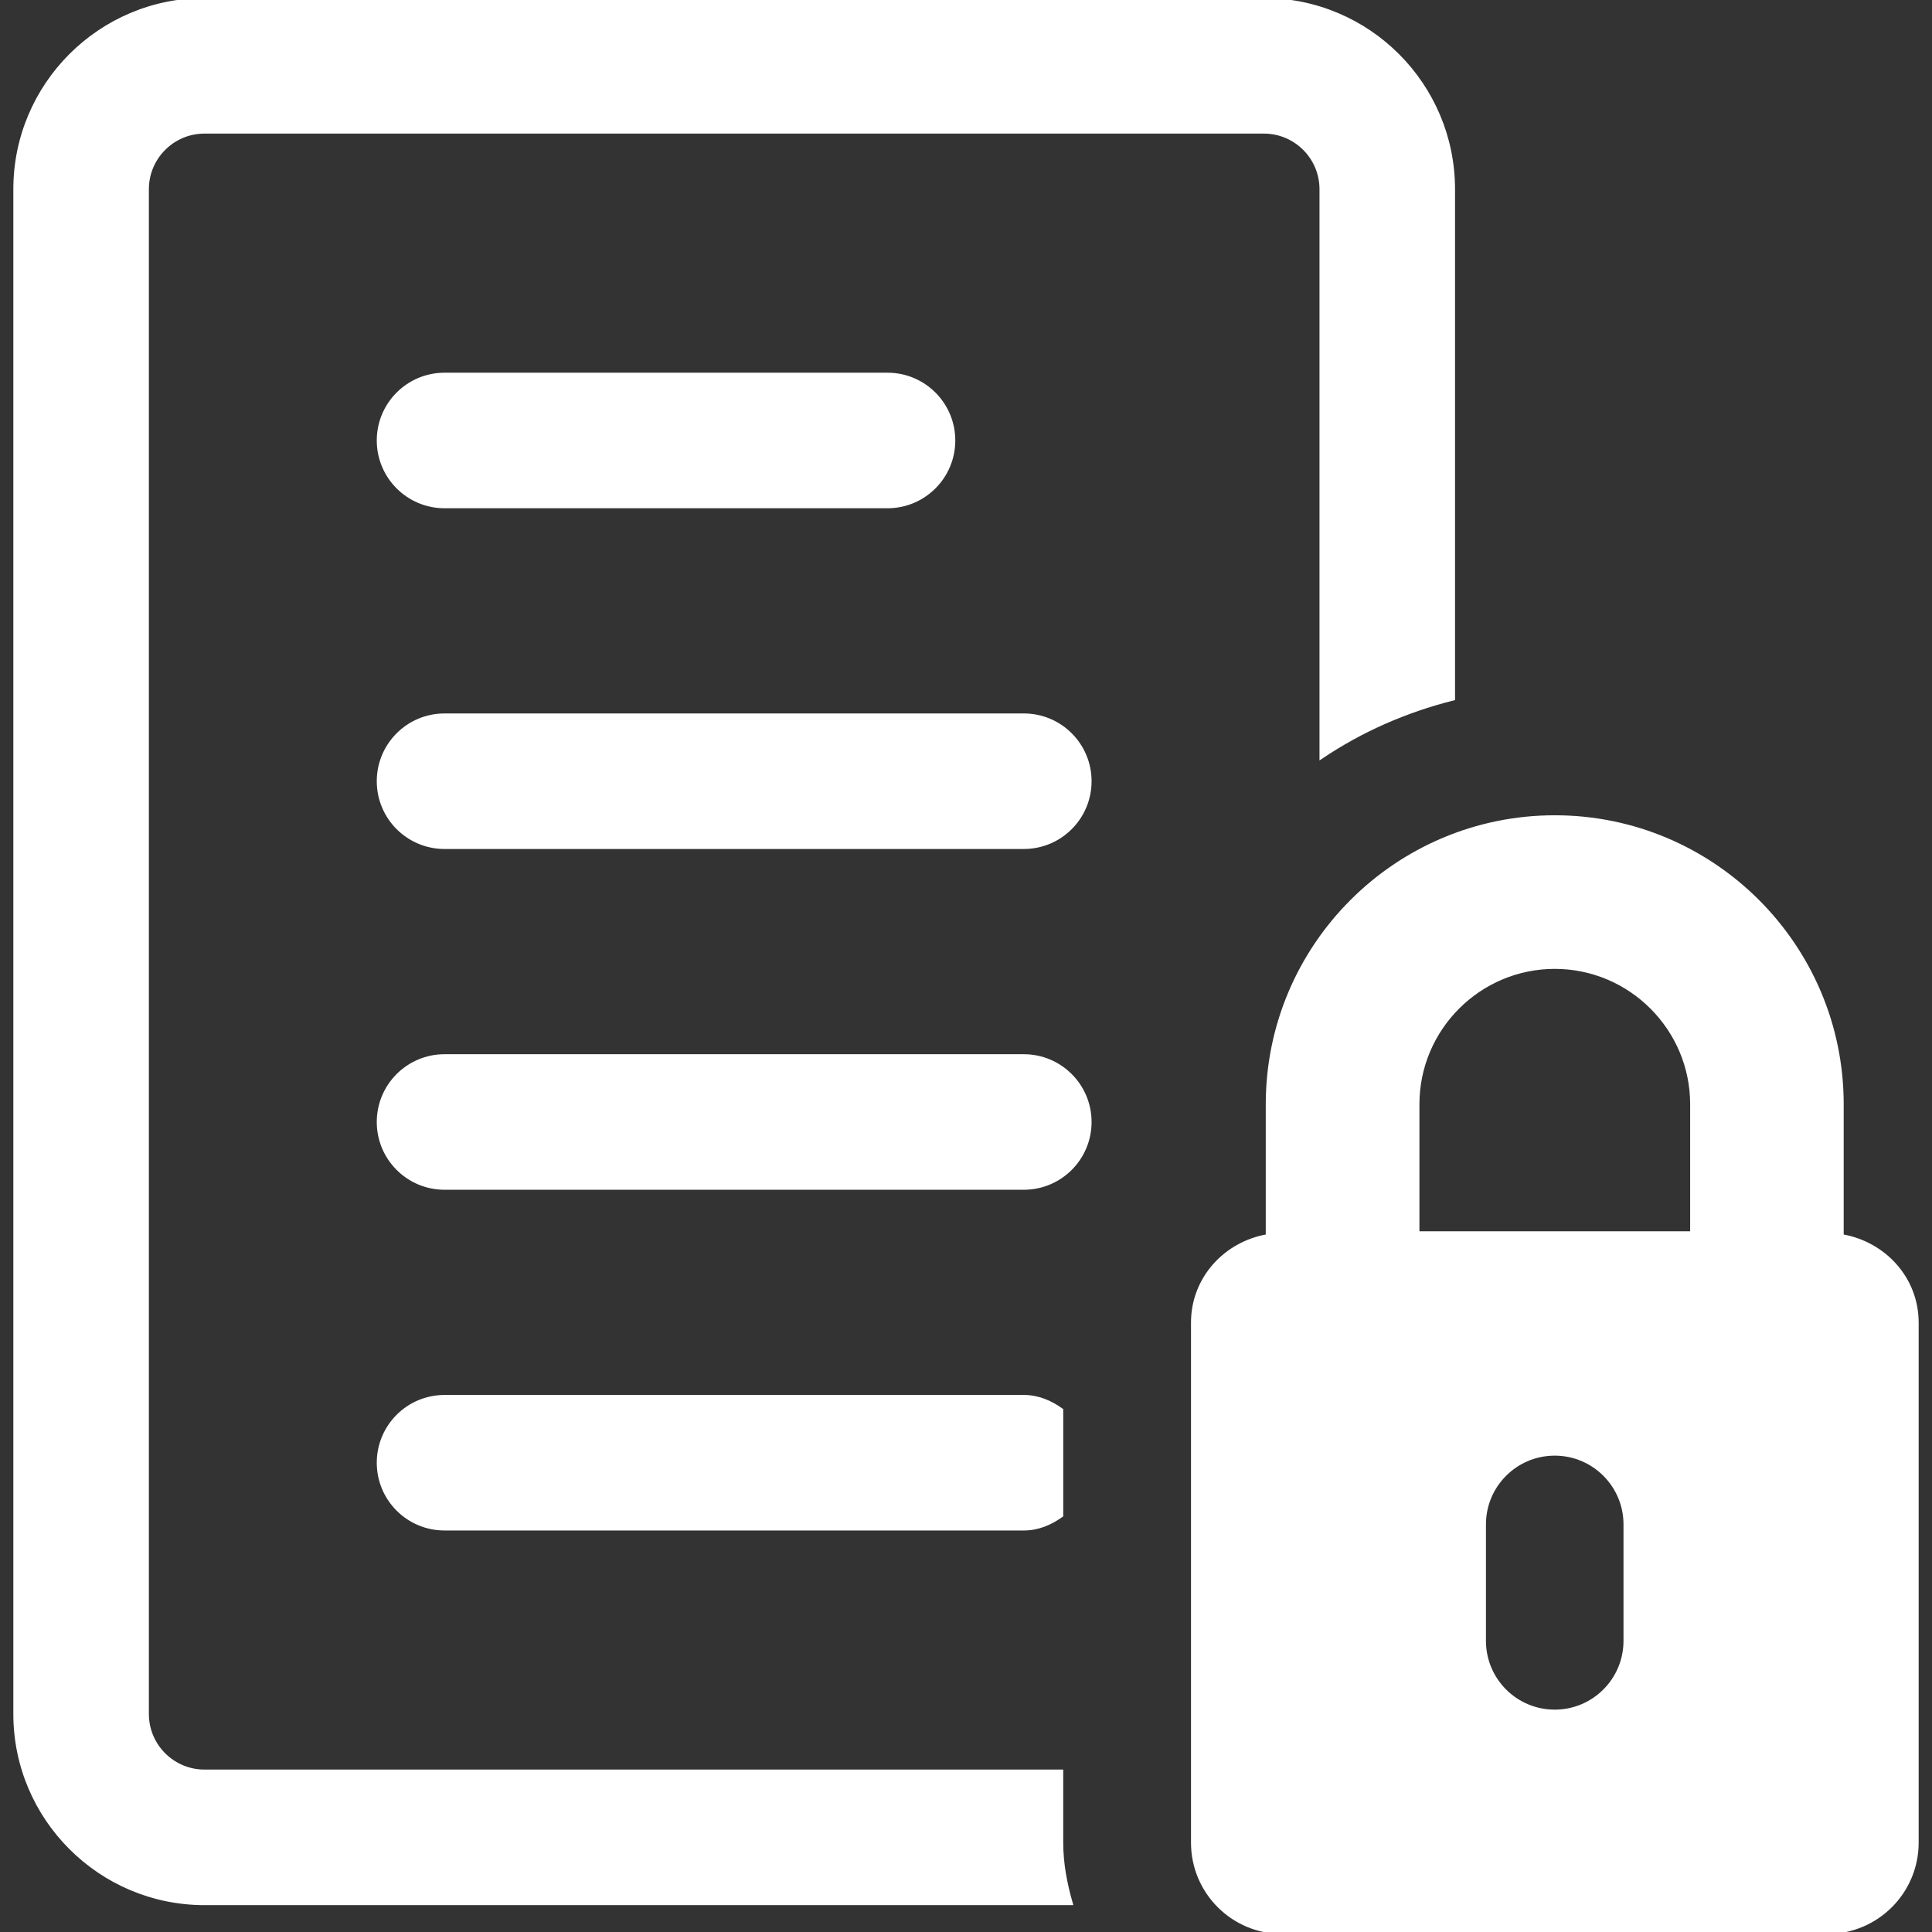
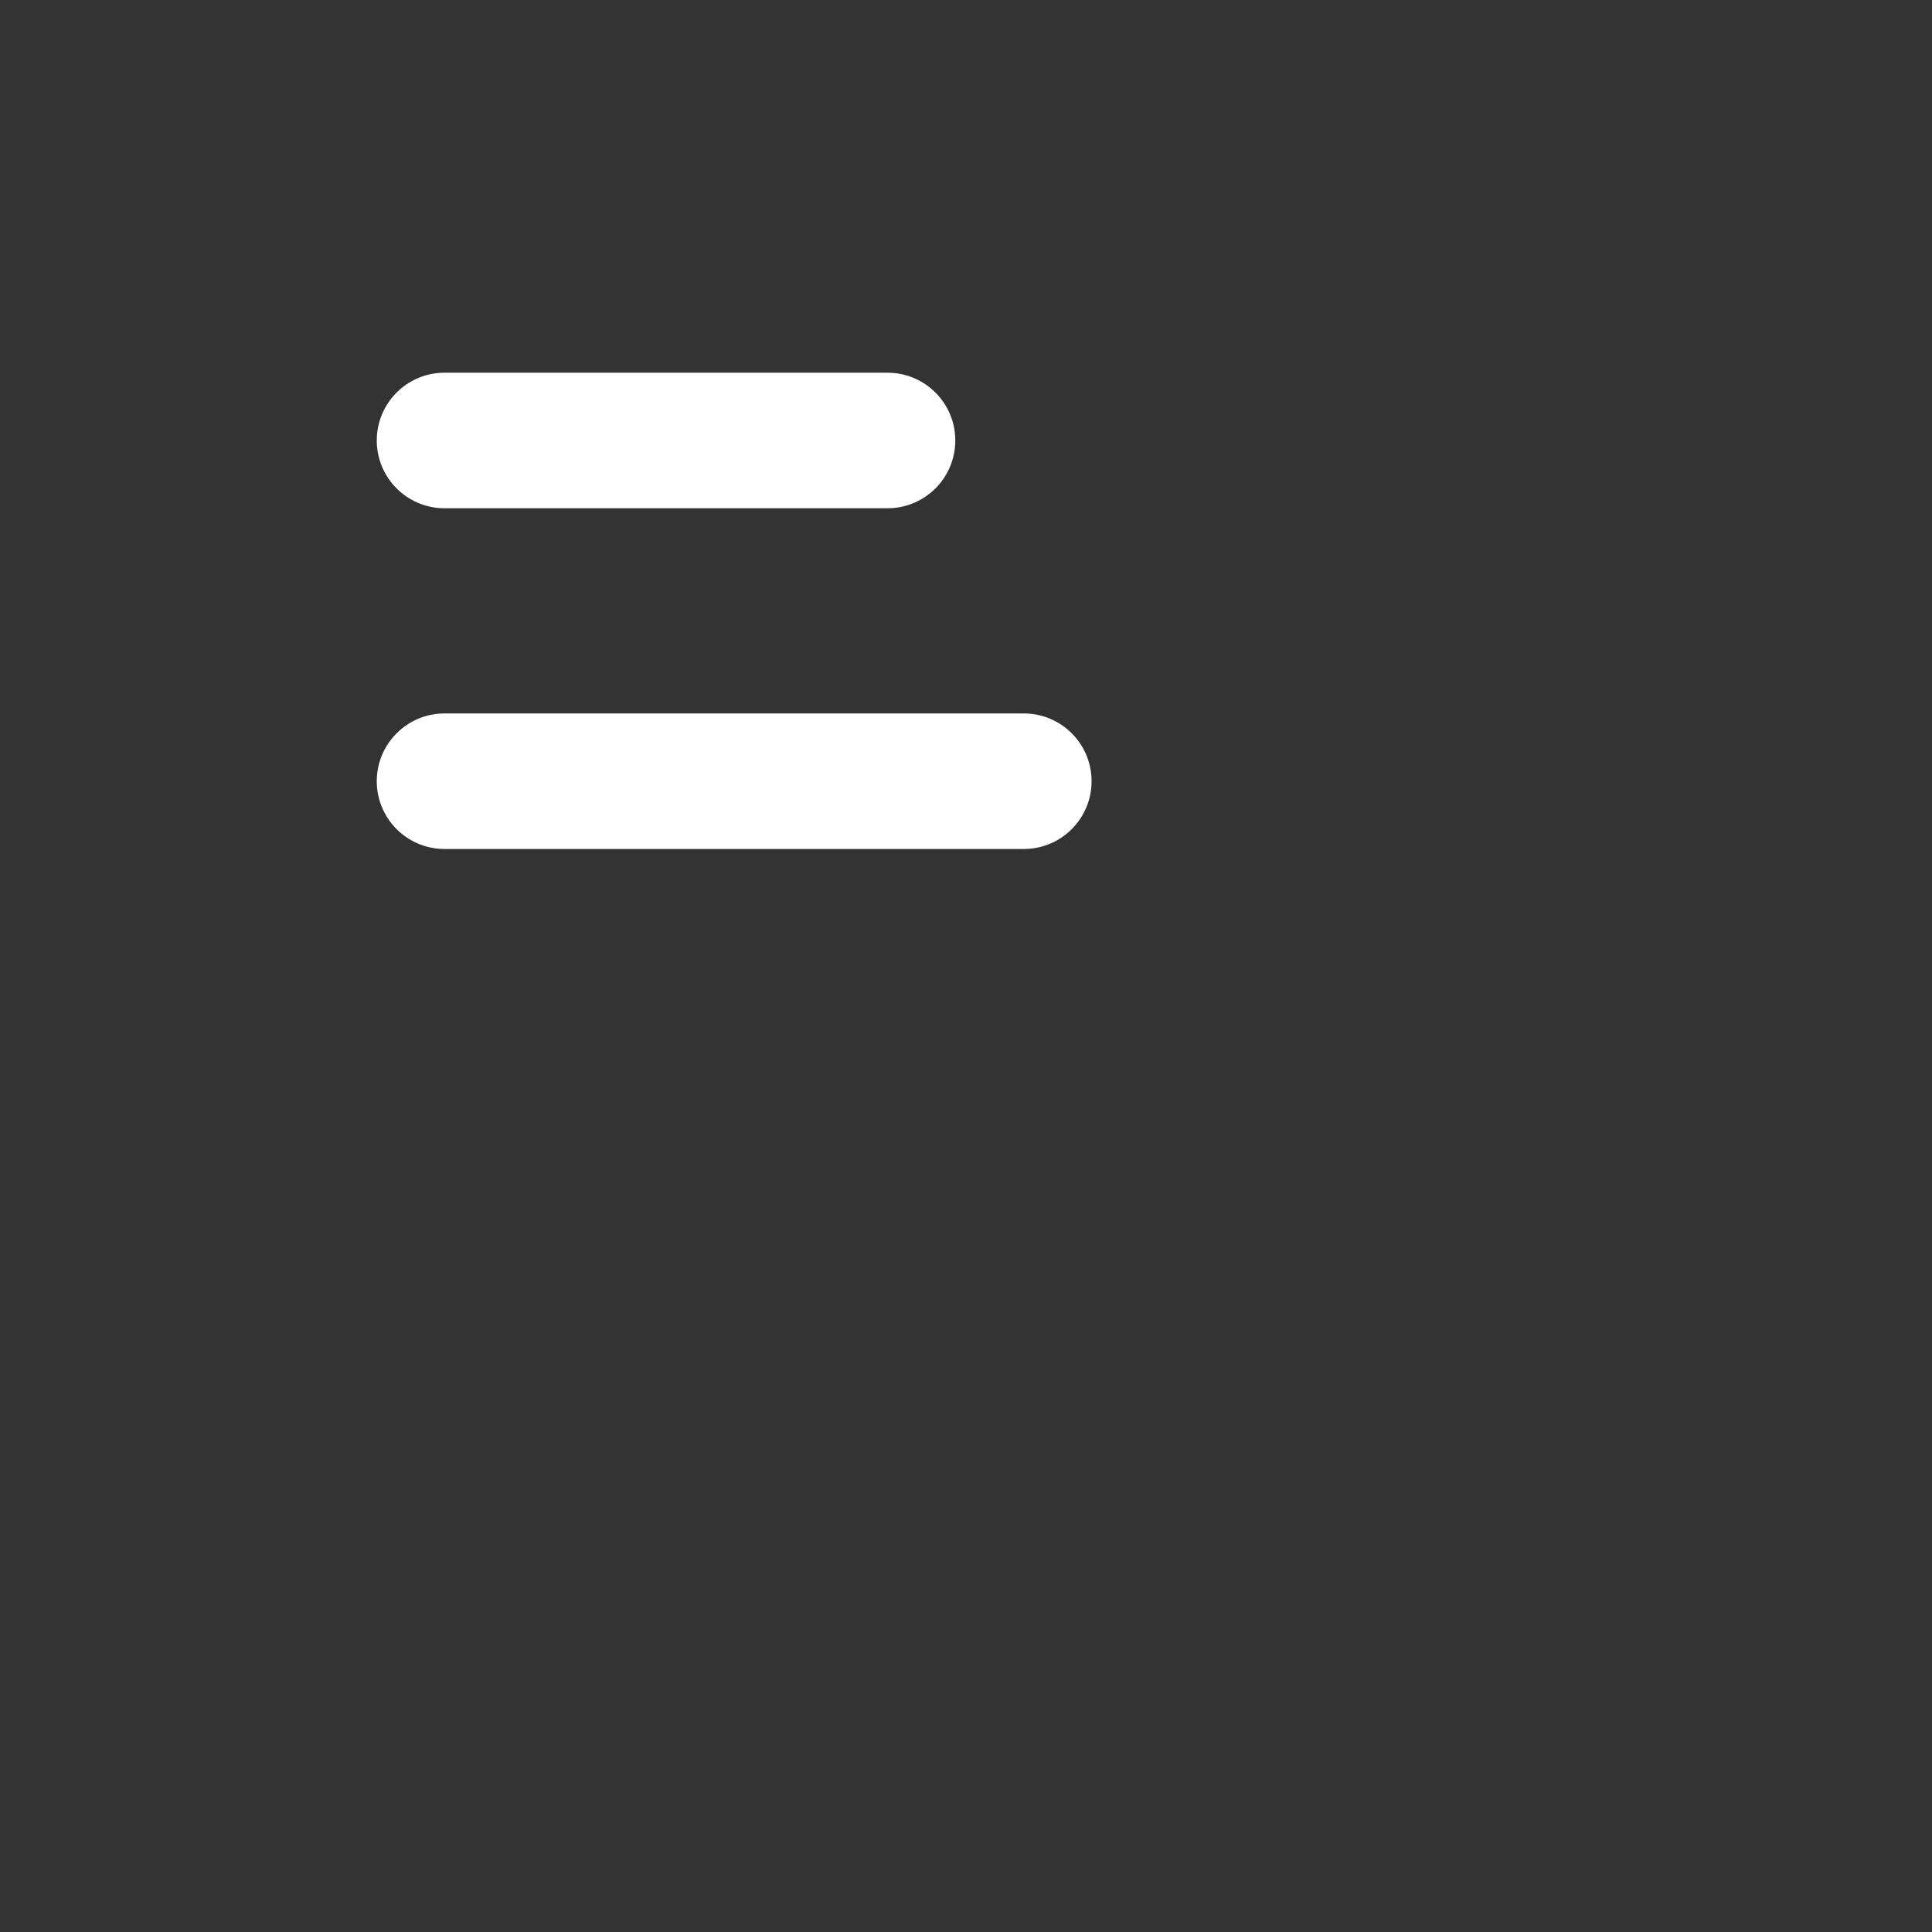
<svg xmlns="http://www.w3.org/2000/svg" fill="#ffffff" height="800px" width="800px" version="1.1" id="Capa_1" viewBox="0 0 496.781 496.781" xml:space="preserve" stroke="#ffffff">
  <rect x="0" y="0" width="496.781" height="496.781" fill="#333333" stroke="none" />
  <g id="SVGRepo_bgCarrier" stroke-width="0" />
  <g id="SVGRepo_tracerCarrier" stroke-linecap="round" stroke-linejoin="round" />
  <g id="SVGRepo_iconCarrier">
    <g>
-       <path d="M272.892,455.515H52.567c-8.149,0-14.785-6.636-14.785-14.786V48.641c0-8.149,6.636-14.788,14.785-14.788H325 c8.148,0,14.785,6.639,14.785,14.788v145.957c10.174-6.852,21.623-11.902,33.852-14.97V48.641C373.636,21.821,351.82,0,325,0 H52.567C25.748,0,3.93,21.821,3.93,48.641v392.088c0,26.82,21.818,48.643,48.637,48.643H275.33 c-1.43-4.985-2.438-10.137-2.438-15.572V455.515z" />
      <path d="M114.307,96.335c-9.35,0-16.928,7.579-16.928,16.927c0,9.347,7.578,16.927,16.928,16.927h113.906 c9.345,0,16.923-7.58,16.923-16.927c0-9.348-7.578-16.927-16.923-16.927H114.307z" />
      <path d="M263.254,183.951H114.307c-9.35,0-16.928,7.579-16.928,16.925c0,9.349,7.578,16.928,16.928,16.928h148.947 c9.349,0,16.927-7.579,16.927-16.928C280.181,191.53,272.603,183.951,263.254,183.951z" />
-       <path d="M263.254,271.573H114.307c-9.35,0-16.928,7.581-16.928,16.929c0,9.346,7.578,16.924,16.928,16.924h148.947 c9.349,0,16.927-7.578,16.927-16.924C280.181,279.154,272.603,271.573,263.254,271.573z" />
-       <path d="M263.254,393.041c3.662,0,6.869-1.404,9.638-3.387v-27.076c-2.77-1.983-5.977-3.389-9.638-3.389H114.307 c-9.35,0-16.928,7.578-16.928,16.928c0,9.347,7.578,16.924,16.928,16.924H263.254z" />
-       <path d="M473.576,317.85v-33.912c0-40.71-33.09-73.803-73.787-73.803c-40.715,0-73.822,33.093-73.822,73.803v33.912 c-10.811,1.85-19.223,10.869-19.223,22.238v133.711c0,12.708,10.281,22.982,22.976,22.982H469.84 c12.694,0,23.011-10.274,23.011-22.982V340.088C492.851,328.719,484.403,319.699,473.576,317.85z M417.955,421.92 c0,10.041-8.142,18.184-18.184,18.184c-10.041,0-18.184-8.143-18.184-18.184v-29.942c0-10.045,8.143-18.183,18.184-18.183 c10.042,0,18.184,8.138,18.184,18.183V421.92z M435.093,317.105h-70.611v-33.168c0-19.463,15.85-35.305,35.307-35.305 c19.438,0,35.305,15.842,35.305,35.305V317.105z" />
    </g>
  </g>
</svg>